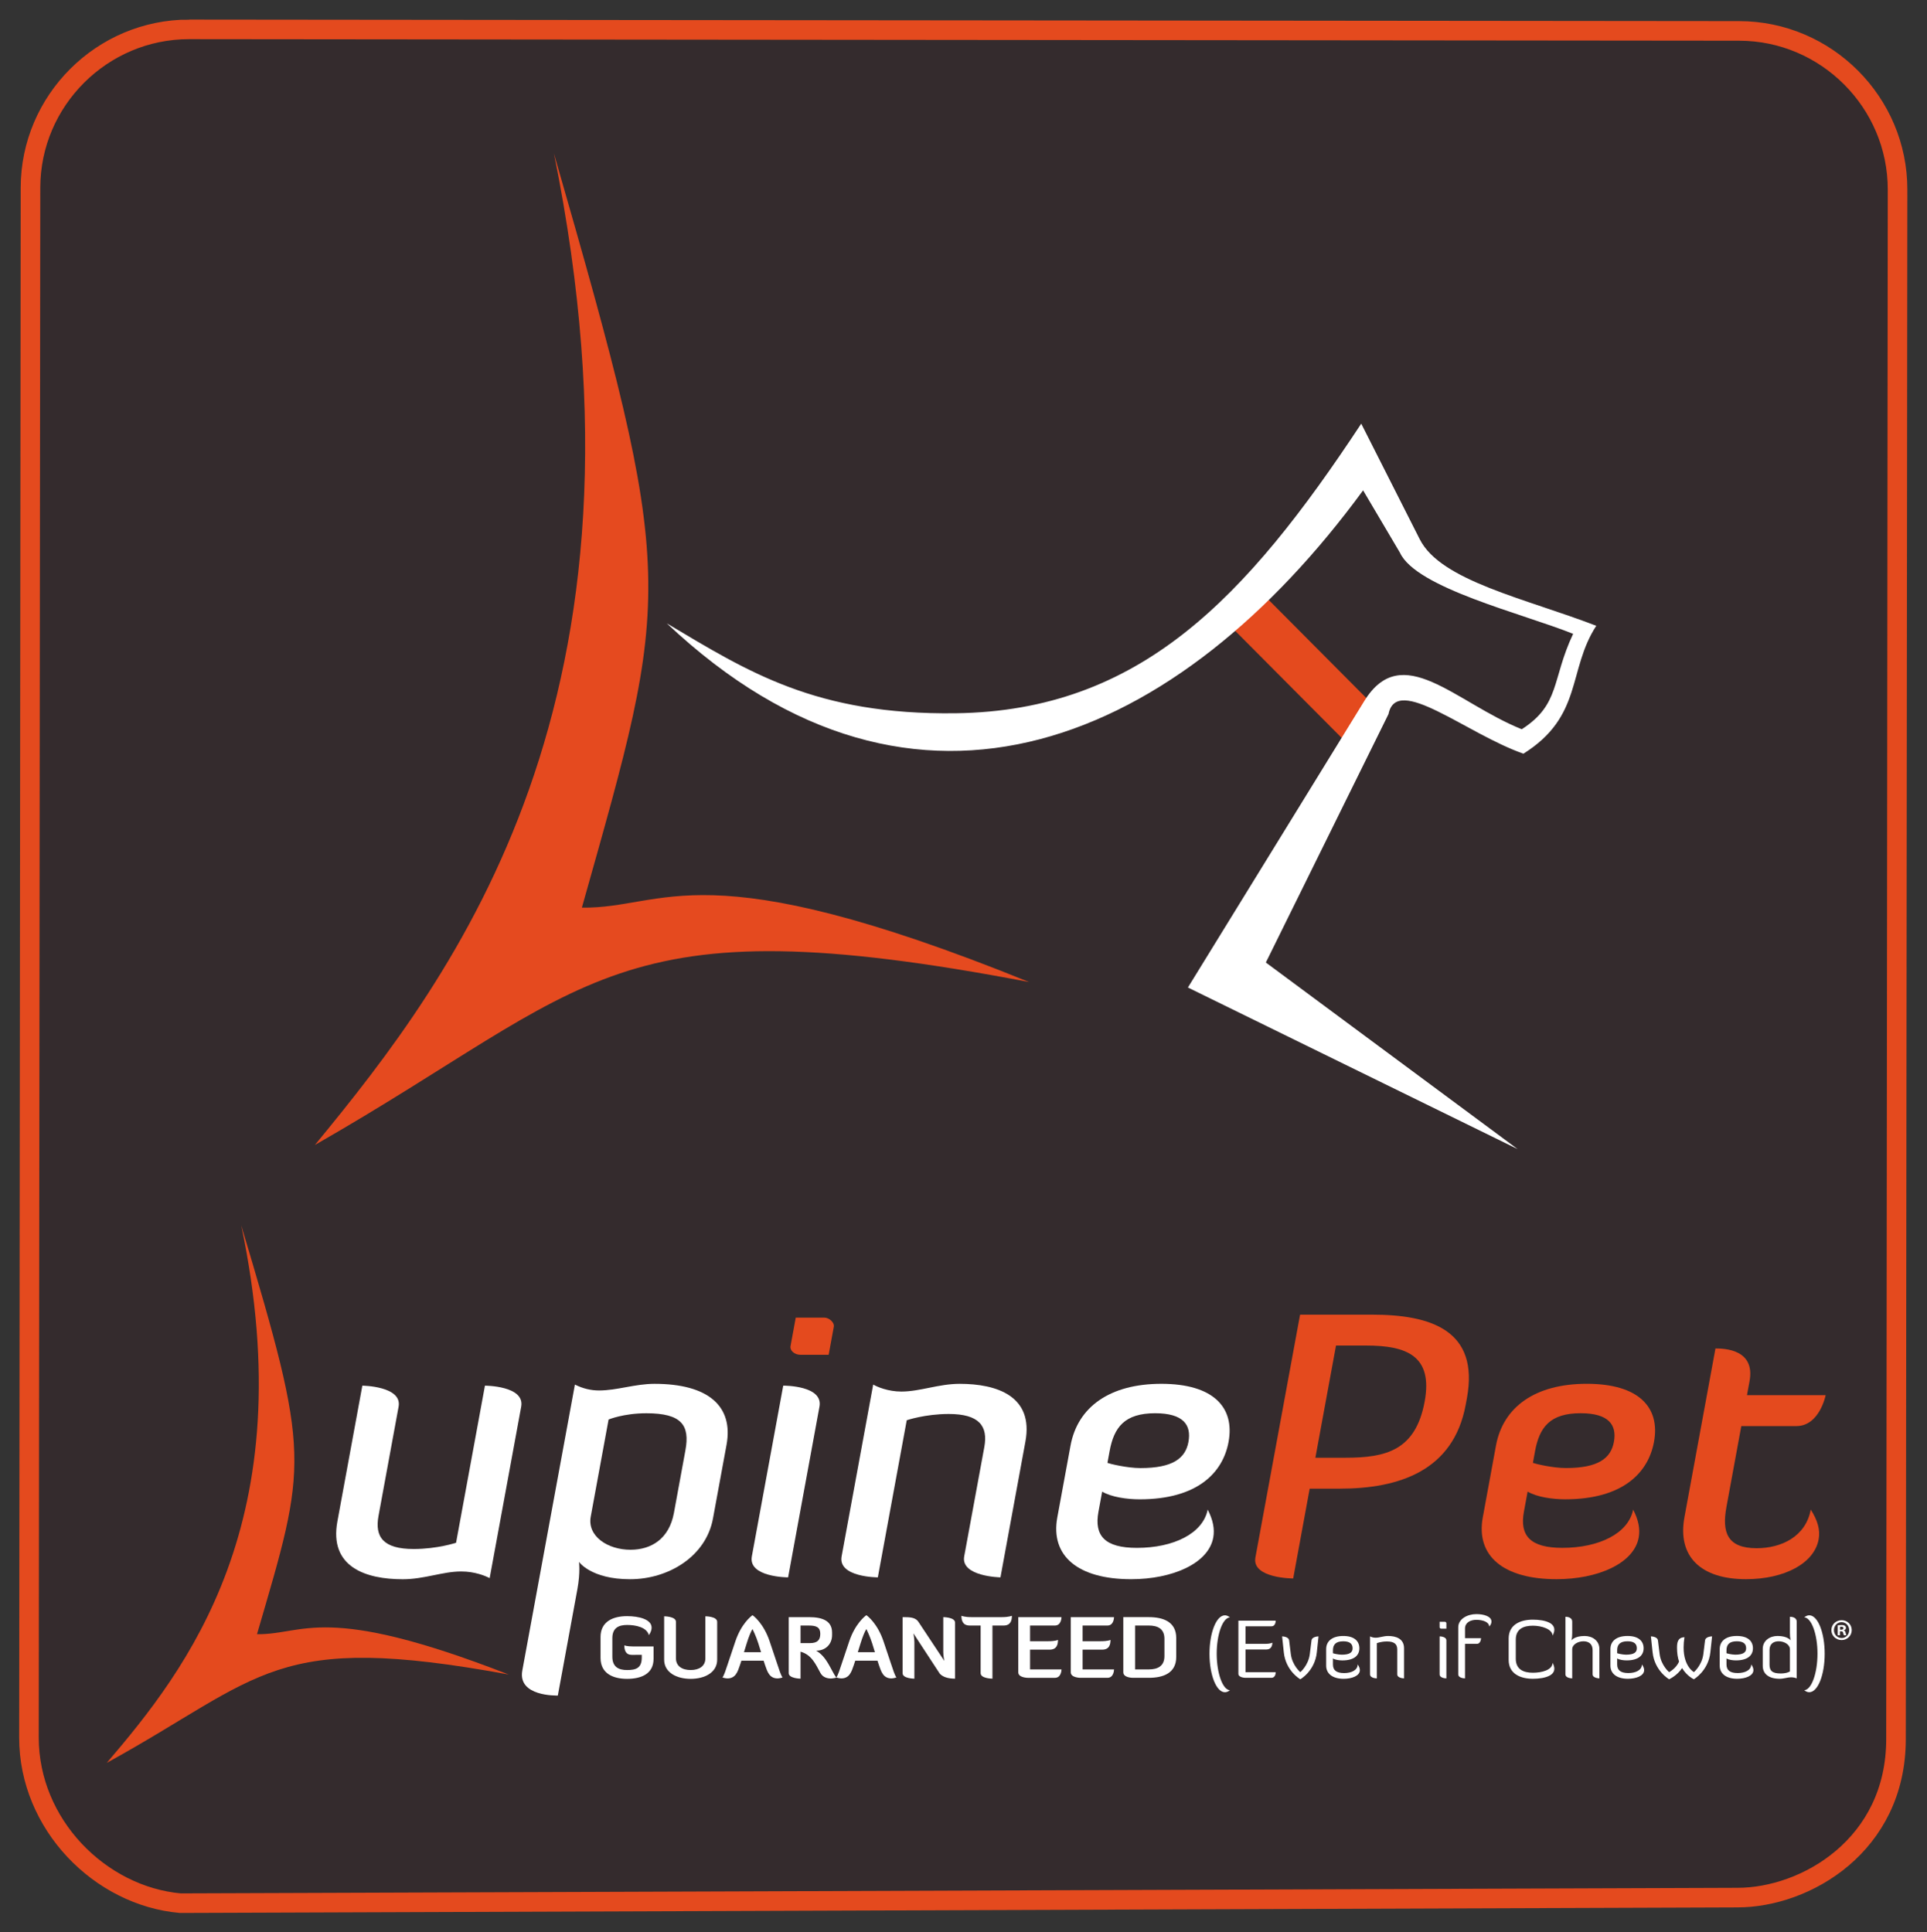
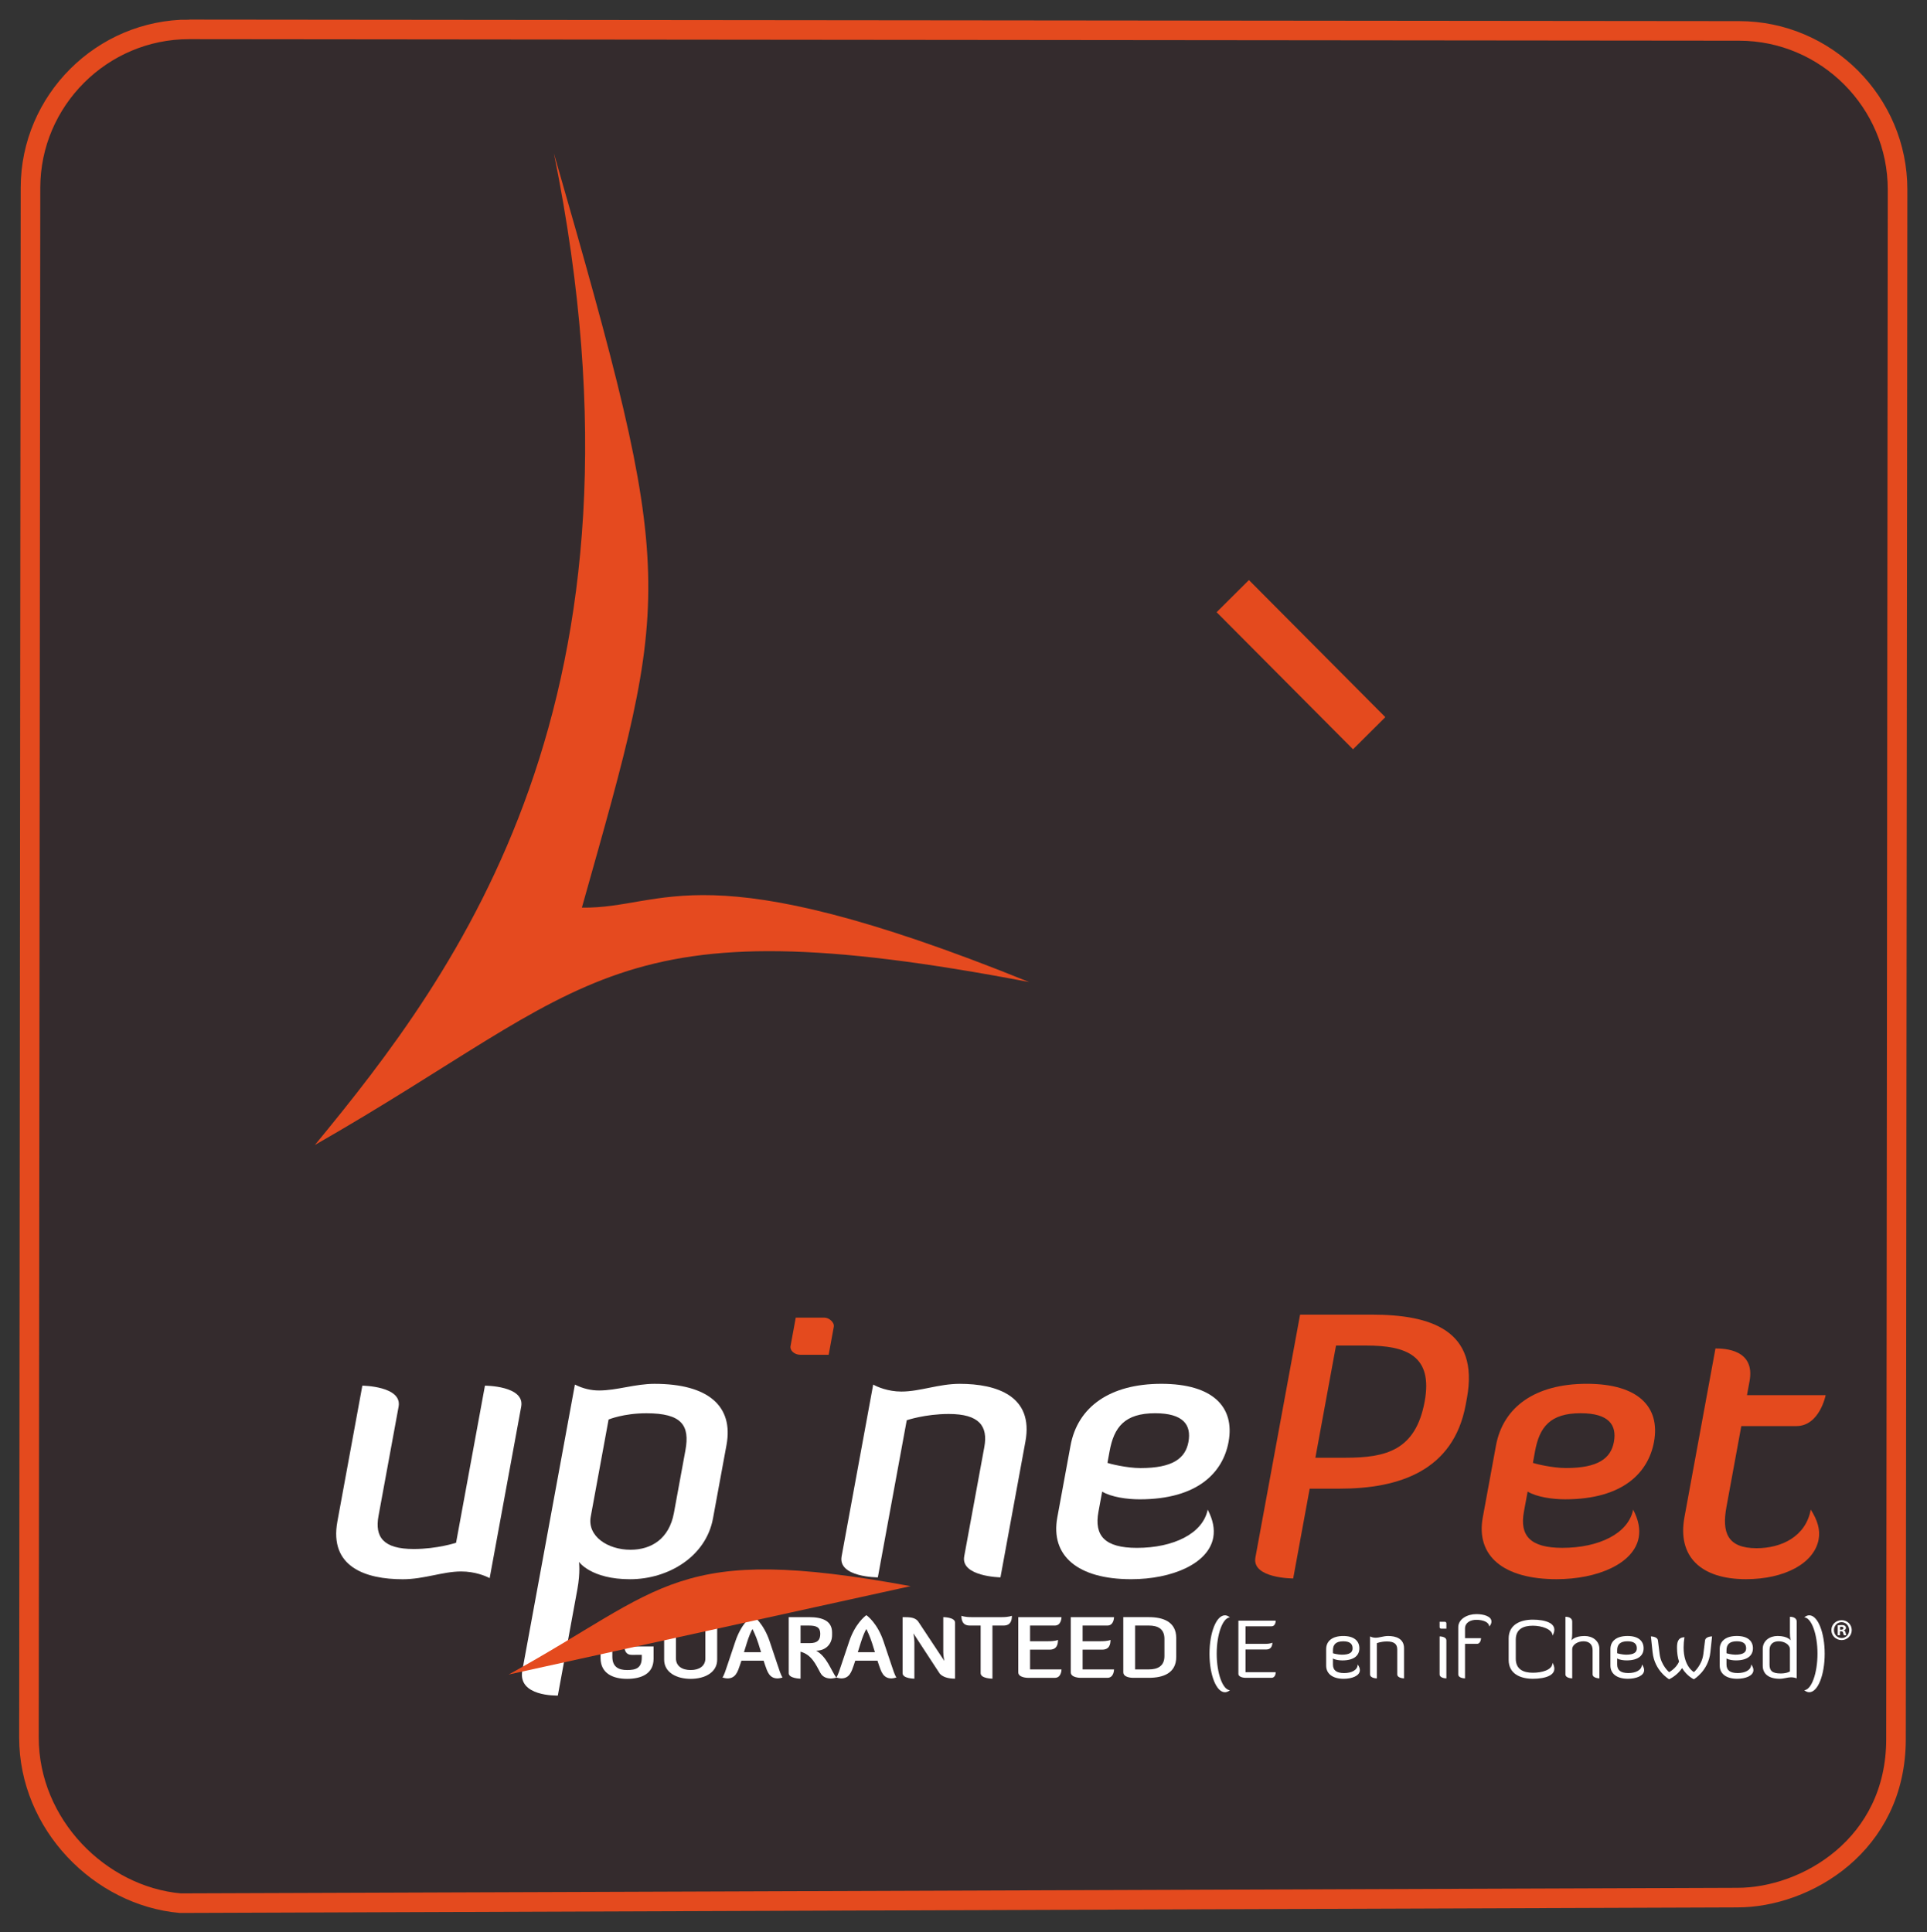
<svg xmlns="http://www.w3.org/2000/svg" viewBox="0 0 232.293 232.947" height="232.947" width="232.293" xml:space="preserve" id="svg2" version="1.1">
  <rect x="0" y="0" width="232.293" height="232.947" fill="#333333" stroke="none" />
  <defs id="defs6" />
  <g transform="matrix(1.333,0,0,-1.333,0,232.947)" id="g10">
    <g transform="scale(0.1)" id="g12">
      <path id="path14" style="fill:#342b2d;fill-opacity:1;fill-rule:evenodd;stroke:none" d="m 171.07,1720.97 1401.73,-1.39 c 78.84,-0.09 143.28,-64.64 143.21,-143.51 l -1.4,-1401.699 C 1714.5,78.391 1632.85,31.07 1571.12,31.129 L 162.969,26.102 C 90.527,32.609 26.098,97.199 26.18,176.059 l 1.391,1401.711 c 0.082,78.86 64.637,143.28 143.5,143.2" />
      <path id="path16" style="fill:none;stroke:#e44a1e;stroke-width:17.71;stroke-linecap:butt;stroke-linejoin:miter;stroke-miterlimit:2.613;stroke-dasharray:none;stroke-opacity:1" d="m 171.07,1720.97 1401.73,-1.39 c 78.84,-0.09 143.28,-64.64 143.21,-143.51 l -1.4,-1401.699 C 1714.5,78.391 1632.85,31.07 1571.12,31.129 L 162.969,26.102 C 90.527,32.609 26.098,97.199 26.18,176.059 l 1.391,1401.711 c 0.082,78.86 64.637,143.28 143.5,143.2 z" />
      <path id="path18" style="fill:#e54a1f;fill-opacity:1;fill-rule:evenodd;stroke:none" d="M 930.676,859.277 C 632.691,979.98 602.488,925.469 526.207,926.574 607.426,1215.03 613.098,1218.87 500.918,1608.83 600.945,1115.16 413.066,867.734 284.758,711.898 537.797,856.504 551.5,931.691 930.676,859.277" />
      <path id="path20" style="fill:#e44a1e;fill-opacity:1;fill-rule:evenodd;stroke:none" d="m 1129.43,1222.87 123.36,-124.01 -29.22,-29.07 -123.35,124.01 29.21,29.07" />
-       <path id="path22" style="fill:#ffffff;fill-opacity:1;fill-rule:evenodd;stroke:none" d="m 1231.01,1364.33 52.95,-104.65 c 19.04,-37.64 95.74,-53.53 159.6,-78.18 -26.1,-40.16 -11.8,-81.7 -65.89,-115.68 -52.02,18.23 -114.72,72.31 -122,35.86 L 1144.74,876.926 1372.43,708.172 1074.26,854.328 1233.7,1113.36 c 34.19,55.56 81.99,-1.06 142.46,-25.43 35.04,22.59 26.84,44.73 46.47,86.3 -45.88,18.42 -141.92,41.4 -156.62,73.38 L 1232.69,1304 C 1066.9,1077.71 829.277,970.246 602.98,1183.73 c 73.43,-43.72 134.731,-83.01 261.29,-81.34 166.46,2.2 262.45,103.82 366.74,261.94" />
      <path id="path24" style="fill:#ffffff;fill-opacity:1;fill-rule:nonzero;stroke:none" d="m 543.082,266.84 c -0.008,13.969 11.227,18.871 23.969,18.871 10.676,0.008 22.222,-2.832 22.226,-10.43 0,-1.91 -0.718,-4.14 -2.468,-6.75 -1.996,7.141 -11.715,9.207 -19.758,9.207 -7.809,0 -13.297,-2.847 -13.297,-11.976 v -16.731 c 0,-9.14 5.492,-12.051 13.301,-12.051 7.804,0 13.3,1.54 13.3,11.29 v 2.449 l -9.16,-0.008 c -5.175,0 -6.609,3.918 -6.609,8.598 0,0 2.152,-1 7.965,-1 l 18.48,0.011 v -11.199 c 0,-13.672 -11.23,-18.121 -23.976,-18.121 -12.742,0 -23.973,4.91 -23.973,18.879 v 18.961" />
      <path id="path26" style="fill:#ffffff;fill-opacity:1;fill-rule:nonzero;stroke:none" d="m 648.559,246.352 c 0,-11.59 -11.231,-17.352 -23.973,-17.352 -12.746,0 -23.977,5.762 -23.977,17.352 l -0.004,39.218 c 0,0 10.672,0 10.672,-4.992 l 0.008,-33.078 c 0,-6.898 5.492,-10.52 13.301,-10.52 7.801,0 13.301,3.622 13.301,10.52 l -0.004,38.07 c 0,0 10.672,0 10.672,-4.992 l 0.004,-34.226" />
      <path id="path28" style="fill:#ffffff;fill-opacity:1;fill-rule:nonzero;stroke:none" d="m 675.266,261.09 -2.473,-7.988 15.453,0.007 -2.469,7.981 c -1.992,6.441 -5.254,12.961 -5.254,12.961 -1.277,-1.91 -3.265,-6.52 -5.257,-12.961 z m 20.707,1.988 6.769,-20.18 c 1.91,-5.757 3.348,-10.367 4.938,-12.66 0,0 -2.625,-0.847 -4.457,-0.847 -7.493,0 -9.321,6.218 -11.313,11.968 l -1.351,4.071 -20.075,-0.008 -1.351,-4.063 c -1.992,-5.757 -3.824,-11.968 -11.313,-11.968 -1.836,0 -4.461,0.839 -4.461,0.839 1.59,2.301 3.028,6.911 4.938,12.661 l 6.769,20.187 c 5.332,15.82 14.254,22.723 15.454,23.492 1.191,-0.769 10.109,-7.672 15.453,-23.492" />
      <path id="path30" style="fill:#ffffff;fill-opacity:1;fill-rule:nonzero;stroke:none" d="M 723.949,277.211 V 261.32 h 8.364 c 7.007,0 9.48,2.84 9.48,8.442 0,5.679 -3.27,7.449 -10.117,7.449 z m 14.098,-22.731 c 9.719,-5.449 13.223,-17.339 18.242,-24.402 0,0 -3.187,-0.769 -4.859,-0.769 -2.871,0 -7.172,0.769 -9.481,5 -4.219,7.671 -7.886,16.5 -18,19.261 v -24.41 c 0,0 -10.672,0.149 -10.672,4.988 l -0.007,50.661 h 18.402 c 12.105,0 20.789,-3.379 20.793,-13.899 v -2.308 c 0,-8.282 -5.895,-14.122 -14.418,-14.122" />
      <path id="path32" style="fill:#ffffff;fill-opacity:1;fill-rule:nonzero;stroke:none" d="m 778.215,261.09 -2.473,-7.969 h 15.453 l -2.468,7.969 c -1.993,6.449 -5.254,12.969 -5.254,12.969 -1.278,-1.918 -3.27,-6.52 -5.258,-12.969 z m 20.707,2 6.769,-20.192 c 1.911,-5.75 3.348,-10.359 4.938,-12.648 0,0 -2.625,-0.852 -4.457,-0.852 -7.488,0 -9.32,6.223 -11.313,11.973 l -1.351,4.07 h -20.074 l -1.356,-4.082 c -1.988,-5.75 -3.82,-11.968 -11.308,-11.968 -1.832,0 -4.461,0.847 -4.461,0.847 1.589,2.293 3.027,6.903 4.937,12.66 l 6.774,20.18 c 5.332,15.82 14.25,22.731 15.449,23.492 1.187,-0.761 10.109,-7.672 15.453,-23.48" />
      <path id="path34" style="fill:#ffffff;fill-opacity:1;fill-rule:nonzero;stroke:none" d="m 853.98,245.211 c 0,0 -0.957,4.367 -0.957,8.129 l -0.003,31.48 c 0,0 10.671,0 10.671,-5 l 0.004,-50.648 c -12.023,0 -14.496,5.527 -14.496,5.527 l -23.179,35.449 c 0,0 0.878,-4.378 0.878,-8.136 v -32.84 c 0,0 -10.671,0 -10.671,4.976 l -0.004,50.672 c 6.371,0 11.625,0 14.414,-4.379 l 23.343,-35.23" />
      <path id="path36" style="fill:#ffffff;fill-opacity:1;fill-rule:nonzero;stroke:none" d="m 897.488,277.219 v -48.047 c 0,0 -10.672,0 -10.672,4.988 v 43.059 h -9.8 c -6.61,0 -7.567,4.82 -7.567,8.82 0,0 2.785,-1.219 8.836,-1.219 h 27.953 c 6.059,0 8.852,1.231 8.852,1.231 0,-4 -0.957,-8.832 -7.563,-8.832 h -10.039" />
      <path id="path38" style="fill:#ffffff;fill-opacity:1;fill-rule:nonzero;stroke:none" d="m 931.516,255.422 v -17.891 h 28.433 c 0,-0.453 -0.152,-7.601 -5.972,-7.601 H 929.52 c 0,0 -8.668,0 -8.668,5 l -0.012,49.89 h 39.109 c 0,0 0,-7.601 -5.972,-7.601 H 931.516 V 263.02 h 16.406 c 6.851,0 8.848,1.23 8.848,1.23 0,-4 -0.957,-8.828 -7.571,-8.828 h -17.683" />
      <path id="path40" style="fill:#ffffff;fill-opacity:1;fill-rule:nonzero;stroke:none" d="m 979.016,255.422 v -17.883 h 28.424 c 0,-0.461 -0.15,-7.598 -5.97,-7.598 h -24.45 c 0,0 -8.692,0 -8.692,4.989 v 49.89 h 39.102 c 0,0 0.01,-7.601 -5.96,-7.601 H 979.016 V 263.02 h 16.406 c 6.848,0 8.838,1.23 8.838,1.23 0,-3.988 -0.96,-8.828 -7.572,-8.828 h -17.672" />
      <path id="path42" style="fill:#ffffff;fill-opacity:1;fill-rule:nonzero;stroke:none" d="m 1026.49,277.219 v -39.68 h 12.44 c 7.88,0 14.09,2.922 14.09,12.051 v 15.66 c 0,9.141 -6.21,11.969 -14.09,11.969 z m -2.14,-47.278 c -0.81,0 -8.52,0.231 -8.52,4.989 l -0.01,49.89 h 23.1 c 12.75,0 24.77,-4.07 24.78,-18.879 V 248.82 c 0,-14.808 -12.03,-18.879 -24.77,-18.879 h -14.58" />
      <path id="path44" style="fill:#ffffff;fill-opacity:1;fill-rule:nonzero;stroke:none" d="m 1112.25,218.719 c -1.62,-1.328 -3.14,-1.828 -4.53,-1.828 -7.73,0 -13.94,15.57 -13.94,34.781 0,19.199 6.21,34.789 13.94,34.789 1.38,0 2.91,-0.531 4.52,-1.859 -6.51,-0.372 -11.94,-15.211 -11.94,-32.793 0,-17.868 5.43,-32.719 11.95,-33.09" />
      <path id="path46" style="fill:#ffffff;fill-opacity:1;fill-rule:nonzero;stroke:none" d="m 1126.35,255.57 v -20.531 h 27.34 c 0,-0.301 -0.08,-5.098 -3.83,-5.098 h -23.51 c 0,0 -6.44,0 -6.44,3.688 v 48.012 h 33.77 c 0,0 0.01,-5.102 -3.82,-5.102 h -23.51 v -15.867 h 17.69 c 5.21,0 6.59,1.098 6.59,1.098 0,-2.211 -0.69,-6.2 -5.37,-6.2 h -18.91" />
-       <path id="path48" style="fill:#ffffff;fill-opacity:1;fill-rule:nonzero;stroke:none" d="m 1190.85,252.988 c -1.76,-16.847 -14.79,-24.297 -14.94,-24.367 -0.15,0.07 -13.17,7.52 -14.93,24.367 l -1.54,14.403 c 0,0 5.9,0 6.37,-3.692 l 1.52,-12.34 c 1.31,-10.257 8.58,-16.308 8.58,-16.308 0,0 7.28,6.051 8.58,16.308 l 1.54,12.34 c 0.45,3.692 6.35,3.692 6.35,3.692 l -1.53,-14.403" />
      <path id="path50" style="fill:#ffffff;fill-opacity:1;fill-rule:nonzero;stroke:none" d="m 1205.42,252.18 c 0.08,-0.16 4.67,-1.328 7.97,-1.328 7.26,0 9.8,2.136 9.8,5.757 0,3.77 -2.15,6.352 -8.43,6.352 -6.82,0 -9.34,-3.031 -9.34,-8.199 z m 24.36,-15.289 c 0,-5.172 -7.21,-7.84 -14.71,-7.84 -9.73,0 -15.78,4.437 -15.78,11.898 v 14.922 c 0,7.457 5.74,11.891 15.47,11.891 9.72,0 14.56,-4.434 14.56,-11.153 0,-5.98 -4.21,-10.937 -15.48,-10.937 -2.6,0 -6.58,0.527 -8.42,1.777 v -5.39 c 0,-5.168 2.99,-7.829 10.11,-7.829 6.67,0 12.25,2.661 12.25,7.829 1.38,-1.918 2,-3.618 2,-5.168" />
      <path id="path52" style="fill:#ffffff;fill-opacity:1;fill-rule:nonzero;stroke:none" d="m 1263.56,255.578 c 0,4.582 -2.45,7.242 -9.26,7.242 -5.6,-0.011 -9.19,-1.558 -9.19,-1.558 v -31.84 c 0,0 -6.14,0 -6.14,3.699 v 34.27 c 1.76,-0.891 3.45,-1.192 4.99,-1.192 3.67,0 7.05,1.563 11.4,1.563 6.97,0 14.34,-2.364 14.34,-11.071 V 229.43 c 0,0 -6.14,0.07 -6.14,3.699 v 22.449" />
      <path id="path54" style="fill:#ffffff;fill-opacity:1;fill-rule:nonzero;stroke:none" d="m 1301.88,267.391 c 0,0 6.12,0.078 6.12,-3.692 V 229.43 c 0,0 -6.12,0 -6.12,3.699 z m 0,13.23 h 4.82 c 0.69,0 1.3,-0.672 1.3,-1.332 v -4.879 h -4.75 c -0.76,0 -1.37,0.59 -1.37,1.328 v 4.883" />
      <path id="path56" style="fill:#ffffff;fill-opacity:1;fill-rule:nonzero;stroke:none" d="m 1318.73,275.672 c -0.01,7.457 8.19,11.887 16.39,11.887 6.81,0 13.64,-2.059 13.64,-6.719 0,-1.77 -0.76,-3.168 -2.07,-4.5 0,4.14 -5.98,6.051 -11.57,6.051 -5.6,0 -10.27,-2.661 -10.27,-7.832 v -8.789 h 14.49 c 0,0 -0.08,-5.098 -3.83,-5.098 h -10.66 V 229.43 c 0,0 -6.12,0 -6.12,3.699 v 42.543" />
      <path id="path58" style="fill:#ffffff;fill-opacity:1;fill-rule:nonzero;stroke:none" d="m 1370.75,264.441 v -17.203 c 0,-9.597 6.82,-12.699 15.47,-12.699 7.89,0 17.77,2.371 17.77,9.012 6.44,-11.531 -7.27,-14.481 -17.77,-14.481 -11.25,0 -21.9,4.442 -21.9,17.051 v 19.359 c 0,12.641 10.64,17.059 21.9,17.059 10.49,0 24.21,-2.961 17.77,-14.48 0,5.921 -9.88,9.019 -17.77,9.019 -8.65,0 -15.47,-3.027 -15.47,-12.637" />
      <path id="path60" style="fill:#ffffff;fill-opacity:1;fill-rule:nonzero;stroke:none" d="m 1421.79,229.441 c 0,0 -6.14,0 -6.14,3.7 v 51.988 c 0.45,0 6.13,0.141 6.14,-4.438 v -10.269 c 0,-5.024 -0.77,-6.723 -0.77,-6.723 0,0 2.68,4.063 11.95,4.063 7.2,0.008 13.41,-4.34 13.41,-11.66 v -26.661 c 0,0 -6.14,0.079 -6.14,3.7 v 21.847 c 0,5.551 -3.52,7.981 -8.27,7.981 -5.06,0 -10.18,-2.957 -10.18,-7.239 v -26.289" />
      <path id="path62" style="fill:#ffffff;fill-opacity:1;fill-rule:nonzero;stroke:none" d="m 1462.46,252.199 c 0.08,-0.16 4.68,-1.34 7.97,-1.34 7.28,0 9.8,2.141 9.8,5.762 0,3.77 -2.14,6.359 -8.42,6.359 -6.82,0 -9.35,-3.031 -9.35,-8.199 z m 24.37,-15.289 c 0,-5.18 -7.21,-7.84 -14.71,-7.84 -9.73,0 -15.78,4.442 -15.78,11.899 v 14.922 c 0,7.449 5.74,11.879 15.47,11.879 9.72,0 14.55,-4.43 14.55,-11.149 0,-5.98 -4.21,-10.93 -15.47,-10.93 -2.61,0 -6.58,0.52 -8.43,1.778 v -5.399 c 0,-5.16 2.99,-7.82 10.11,-7.82 6.67,0 12.26,2.66 12.26,7.82 1.37,-1.922 2,-3.621 2,-5.16" />
      <path id="path64" style="fill:#ffffff;fill-opacity:1;fill-rule:nonzero;stroke:none" d="m 1499.33,263.711 1.52,-12.332 c 1.31,-10.27 8.57,-16.32 8.57,-16.32 0,0 6.45,3.39 8.97,9.601 -1.14,3.238 -1.84,7.68 -1.84,12.262 0,4.867 0.54,9.457 6.74,9.75 -0.53,-3.402 -0.76,-6.5 -0.76,-9.32 0,-17.274 9.27,-22.223 9.27,-22.223 v -0.07 c 0,0 7.27,6.062 8.58,16.32 l 1.52,12.34 c 0.47,3.691 6.37,3.691 6.37,3.691 l -1.54,-14.398 c -1.84,-16.852 -14.93,-24.383 -14.93,-24.383 0,0 -6.2,2.73 -10.65,10.121 -4.44,-6.859 -11.73,-10.121 -11.73,-10.121 0,0 -13.16,7.531 -14.93,24.371 l -1.53,14.398 c 0,0 5.9,0 6.37,-3.687" />
      <path id="path66" style="fill:#ffffff;fill-opacity:1;fill-rule:nonzero;stroke:none" d="m 1561.3,252.199 c 0.08,-0.16 4.67,-1.328 7.97,-1.328 7.27,0 9.8,2.141 9.8,5.758 0,3.769 -2.15,6.351 -8.43,6.351 -6.81,0 -9.34,-3.031 -9.34,-8.199 z m 24.35,-15.289 c 0,-5.172 -7.19,-7.84 -14.7,-7.84 -9.73,0 -15.78,4.442 -15.78,11.899 v 14.922 c 0,7.461 5.75,11.89 15.47,11.89 9.73,0 14.57,-4.429 14.57,-11.152 0,-5.981 -4.22,-10.938 -15.48,-10.938 -2.61,0 -6.6,0.528 -8.43,1.778 v -5.391 c 0,-5.168 2.99,-7.828 10.12,-7.828 6.66,0 12.24,2.66 12.24,7.828 1.39,-1.918 1.99,-3.617 1.99,-5.168" />
      <path id="path68" style="fill:#ffffff;fill-opacity:1;fill-rule:nonzero;stroke:none" d="m 1618.68,255.738 c 0,4.293 -5.14,7.242 -10.18,7.242 -4.76,0 -8.28,-2.441 -8.28,-7.98 v -13.078 c 0,-5.391 2.22,-8.043 10.11,-8.043 5.75,0 8.35,1.851 8.35,1.851 z m -24.59,0.364 c 0,7.328 6.21,11.679 13.41,11.679 9.27,0 11.94,-4.062 11.94,-4.062 0,0 -0.76,1.703 -0.76,6.722 v 14.688 c 0.53,0 6.12,0.082 6.13,-4.43 v -51.258 c -1.68,0.75 -3.9,0.969 -5.21,0.969 -3.07,0 -6.44,-1.34 -10.19,-1.34 -9.73,0 -15.32,4.301 -15.32,11.75 v 15.282" />
      <path id="path70" style="fill:#ffffff;fill-opacity:1;fill-rule:nonzero;stroke:none" d="m 1631.65,284.629 c 1.6,1.332 3.14,1.851 4.51,1.851 7.74,0 13.95,-15.589 13.95,-34.789 0,-19.203 -6.2,-34.781 -13.95,-34.781 -1.37,0 -2.91,0.512 -4.51,1.84 6.5,0.371 11.95,15.219 11.95,33.09 0,17.582 -5.45,32.422 -11.95,32.789" />
      <path id="path72" style="fill:#ffffff;fill-opacity:1;fill-rule:nonzero;stroke:none" d="m 1664.03,273.469 h 0.98 c 1.15,0 2.08,0.383 2.08,1.312 0,0.821 -0.6,1.36 -1.9,1.36 -0.55,0 -0.94,-0.051 -1.16,-0.11 z m -0.06,-5.028 h -2.07 v 8.95 c 0.82,0.121 1.97,0.281 3.44,0.281 1.7,0 2.46,-0.281 3.07,-0.711 0.55,-0.391 0.92,-1.031 0.92,-1.91 0,-1.09 -0.82,-1.801 -1.86,-2.129 v -0.121 c 0.88,-0.27 1.31,-0.973 1.58,-2.172 0.28,-1.367 0.5,-1.859 0.67,-2.188 h -2.19 c -0.27,0.329 -0.44,1.09 -0.71,2.188 -0.17,0.922 -0.72,1.359 -1.86,1.359 h -0.99 z m -5.5,4.637 c 0,-3.988 2.99,-7.148 6.99,-7.148 3.87,-0.059 6.82,3.16 6.82,7.101 0,3.989 -2.95,7.219 -6.94,7.219 -3.88,0 -6.87,-3.23 -6.87,-7.172 z m 16.11,0 c 0,-5.019 -4.04,-9.008 -9.18,-9.008 -5.14,0 -9.24,3.989 -9.24,9.008 0,5.043 4.1,8.961 9.3,8.961 5.08,0 9.12,-3.918 9.12,-8.961" />
      <path id="path74" style="fill:#e44a1e;fill-opacity:1;fill-rule:nonzero;stroke:none" d="m 1523.27,375.109 c -6.46,-35.257 14.58,-55.961 55.68,-55.961 34.89,0.012 61.72,14.383 65.69,36 1.6,8.653 -0.98,17.313 -7.13,26.942 -4.55,-24.61 -26.82,-34.93 -48.93,-34.93 -26.6,0 -31.54,14.32 -27.32,37.281 l 13.44,73.188 h 49.75 c 21.07,0 26.54,27.949 26.54,27.949 h -71.15 l 2.32,12.641 c 5.33,28.941 -22.89,29.609 -30.82,29.609 l -28.07,-152.719" />
      <path id="path76" style="fill:#e44a1e;fill-opacity:1;fill-rule:nonzero;stroke:none" d="m 1388.19,435 c 3.99,21.609 13.55,34.27 41.19,34.27 25.54,0 32.91,-10.629 30.11,-25.961 -2.76,-14.957 -14.34,-23.618 -43.37,-23.618 -12.45,0 -28.27,3.989 -29.87,4.661 z m 88.71,-52.922 c -4.33,-21.598 -30.87,-34.578 -64.03,-34.59 -29.02,0 -38.73,10.981 -34.77,32.621 l 3.37,18.27 c 8.4,-4.981 22.54,-6.969 33.95,-6.969 52.49,0 75.23,24.301 80.33,51.918 5.81,31.602 -14.17,52.563 -60.79,52.563 -46.65,-0.012 -75.7,-20.961 -82.12,-55.922 l -11.91,-64.867 c -6.45,-34.942 18.71,-55.973 66.74,-55.954 36.93,0 69.92,14.043 74.25,37.661 1.41,7.632 -0.17,15.972 -5.02,25.269" />
      <path id="path78" style="fill:#e44a1e;fill-opacity:1;fill-rule:nonzero;stroke:none" d="m 1235.48,530.48 c 36.6,0 60.45,-9.32 52.88,-50.589 -8.14,-44.231 -34.91,-50.879 -71.55,-50.879 h -27.28 l 18.66,101.468 z M 1135.3,338.828 c -3.49,-19.027 34.16,-19.027 34.16,-19.027 l 14.92,81.238 h 27.3 c 53.21,0 102.74,15.981 113.78,75.883 l 1.11,5.988 c 11.3,61.531 -32.76,75.512 -85.95,75.512 h -64.93 L 1135.3,338.828" />
      <path id="path80" style="fill:#ffffff;fill-opacity:1;fill-rule:nonzero;stroke:none" d="m 1003.44,434.969 c 3.97,21.621 13.54,34.281 41.19,34.281 25.56,0 32.93,-10.641 30.11,-25.941 -2.76,-14.981 -14.36,-23.649 -43.37,-23.649 -12.43,0 -28.27,4 -29.88,4.68 z m 88.71,-52.91 c -4.35,-21.598 -30.88,-34.59 -64.03,-34.59 -29.026,0 -38.757,10.98 -34.768,32.621 l 3.367,18.262 c 8.401,-4.981 22.551,-6.961 33.951,-6.961 52.48,0.007 75.25,24.3 80.34,51.918 5.8,31.601 -14.16,52.562 -60.8,52.562 -46.63,-0.019 -75.706,-20.973 -82.112,-55.922 L 956.16,375.07 c -6.426,-34.922 18.735,-55.941 66.74,-55.941 36.95,0 69.94,14.043 74.27,37.66 1.41,7.633 -0.19,15.981 -5.02,25.27" />
      <path id="path82" style="fill:#ffffff;fill-opacity:1;fill-rule:nonzero;stroke:none" d="m 871.965,339.82 c -3.379,-18.359 32.769,-19.019 32.769,-19.019 l 22.579,122.82 c 7.582,41.25 -25.965,52.238 -59.469,52.231 -19,0 -35.824,-6.993 -52.75,-6.993 -12.082,0 -21.992,4.321 -25.442,6.332 l -28.558,-155.39 c -3.512,-19.012 32.758,-19 32.758,-19 l 26.136,142.129 c 0,0 16.594,5.66 38.004,5.66 27.633,0 35.629,-10.981 32.145,-29.961 L 871.965,339.82" />
      <path id="path84" style="fill:#e44a1e;fill-opacity:1;fill-rule:nonzero;stroke:none" d="m 714.926,530.109 c -0.809,-4.328 3.722,-7.98 8.879,-7.98 h 25.57 l 4.641,25.301 c 0.742,3.992 -4.328,8.3 -8.489,8.3 h -25.902 l -4.699,-25.621" />
-       <path id="path86" style="fill:#ffffff;fill-opacity:1;fill-rule:nonzero;stroke:none" d="m 679.922,339.809 c -3.5,-19.02 32.789,-19.02 32.789,-19.02 l 28.359,154.43 c 3.5,18.992 -31.386,18.992 -32.769,18.992 L 679.922,339.809" />
      <path id="path88" style="fill:#ffffff;fill-opacity:1;fill-rule:nonzero;stroke:none" d="m 550.355,463.57 c 0,0 13.493,5.66 34.2,5.66 32.109,0 39.429,-10.98 35.269,-33.601 l -10.386,-56.578 c -4.293,-23.289 -20.293,-33.281 -39.282,-33.281 -20.73,0 -39.179,12.332 -35.941,29.941 z M 522.148,310.121 c 2.817,15.379 1.426,24.668 1.426,24.668 0,0 10.934,-15.699 46.172,-15.68 34.879,0 68.731,20.692 75.02,54.961 l 12.25,66.551 c 6.468,35.27 -16.782,55.231 -65.141,55.231 -17.617,0 -33.922,-6.012 -50.16,-6.012 -7.238,0 -14.535,1.68 -21.809,5.34 L 472.344,236.531 c -4.324,-23.609 31.086,-22.633 32.113,-22.633 l 4.051,21.973 13.64,74.25" />
      <path id="path90" style="fill:#ffffff;fill-opacity:1;fill-rule:nonzero;stroke:none" d="m 360.465,475.199 c 3.422,18.653 -32.789,18.992 -32.789,18.992 L 305.117,371.398 c -7.594,-41.257 25.61,-52.308 59.117,-52.308 19.34,0 36.18,7.039 52.762,7.039 12.43,0.012 22.035,-4.027 25.82,-6.02 l 28.516,155.102 c 3.492,18.98 -32.777,18.98 -32.777,18.98 L 412.438,352.102 c 0,0 -16.918,-5.653 -38.34,-5.653 -27.645,-0.008 -35.293,10.961 -31.801,29.93 l 18.168,98.82" />
-       <path id="path92" style="fill:#e44a1e;fill-opacity:1;fill-rule:evenodd;stroke:none" d="M 460.016,232.922 C 292.336,298.328 275.332,268.781 232.41,269.391 278.105,425.75 281.293,427.84 218.152,639.25 274.453,371.609 168.734,237.469 96.543,153 c 142.395,78.398 150.102,119.16 363.473,79.922" />
+       <path id="path92" style="fill:#e44a1e;fill-opacity:1;fill-rule:evenodd;stroke:none" d="M 460.016,232.922 c 142.395,78.398 150.102,119.16 363.473,79.922" />
    </g>
  </g>
</svg>